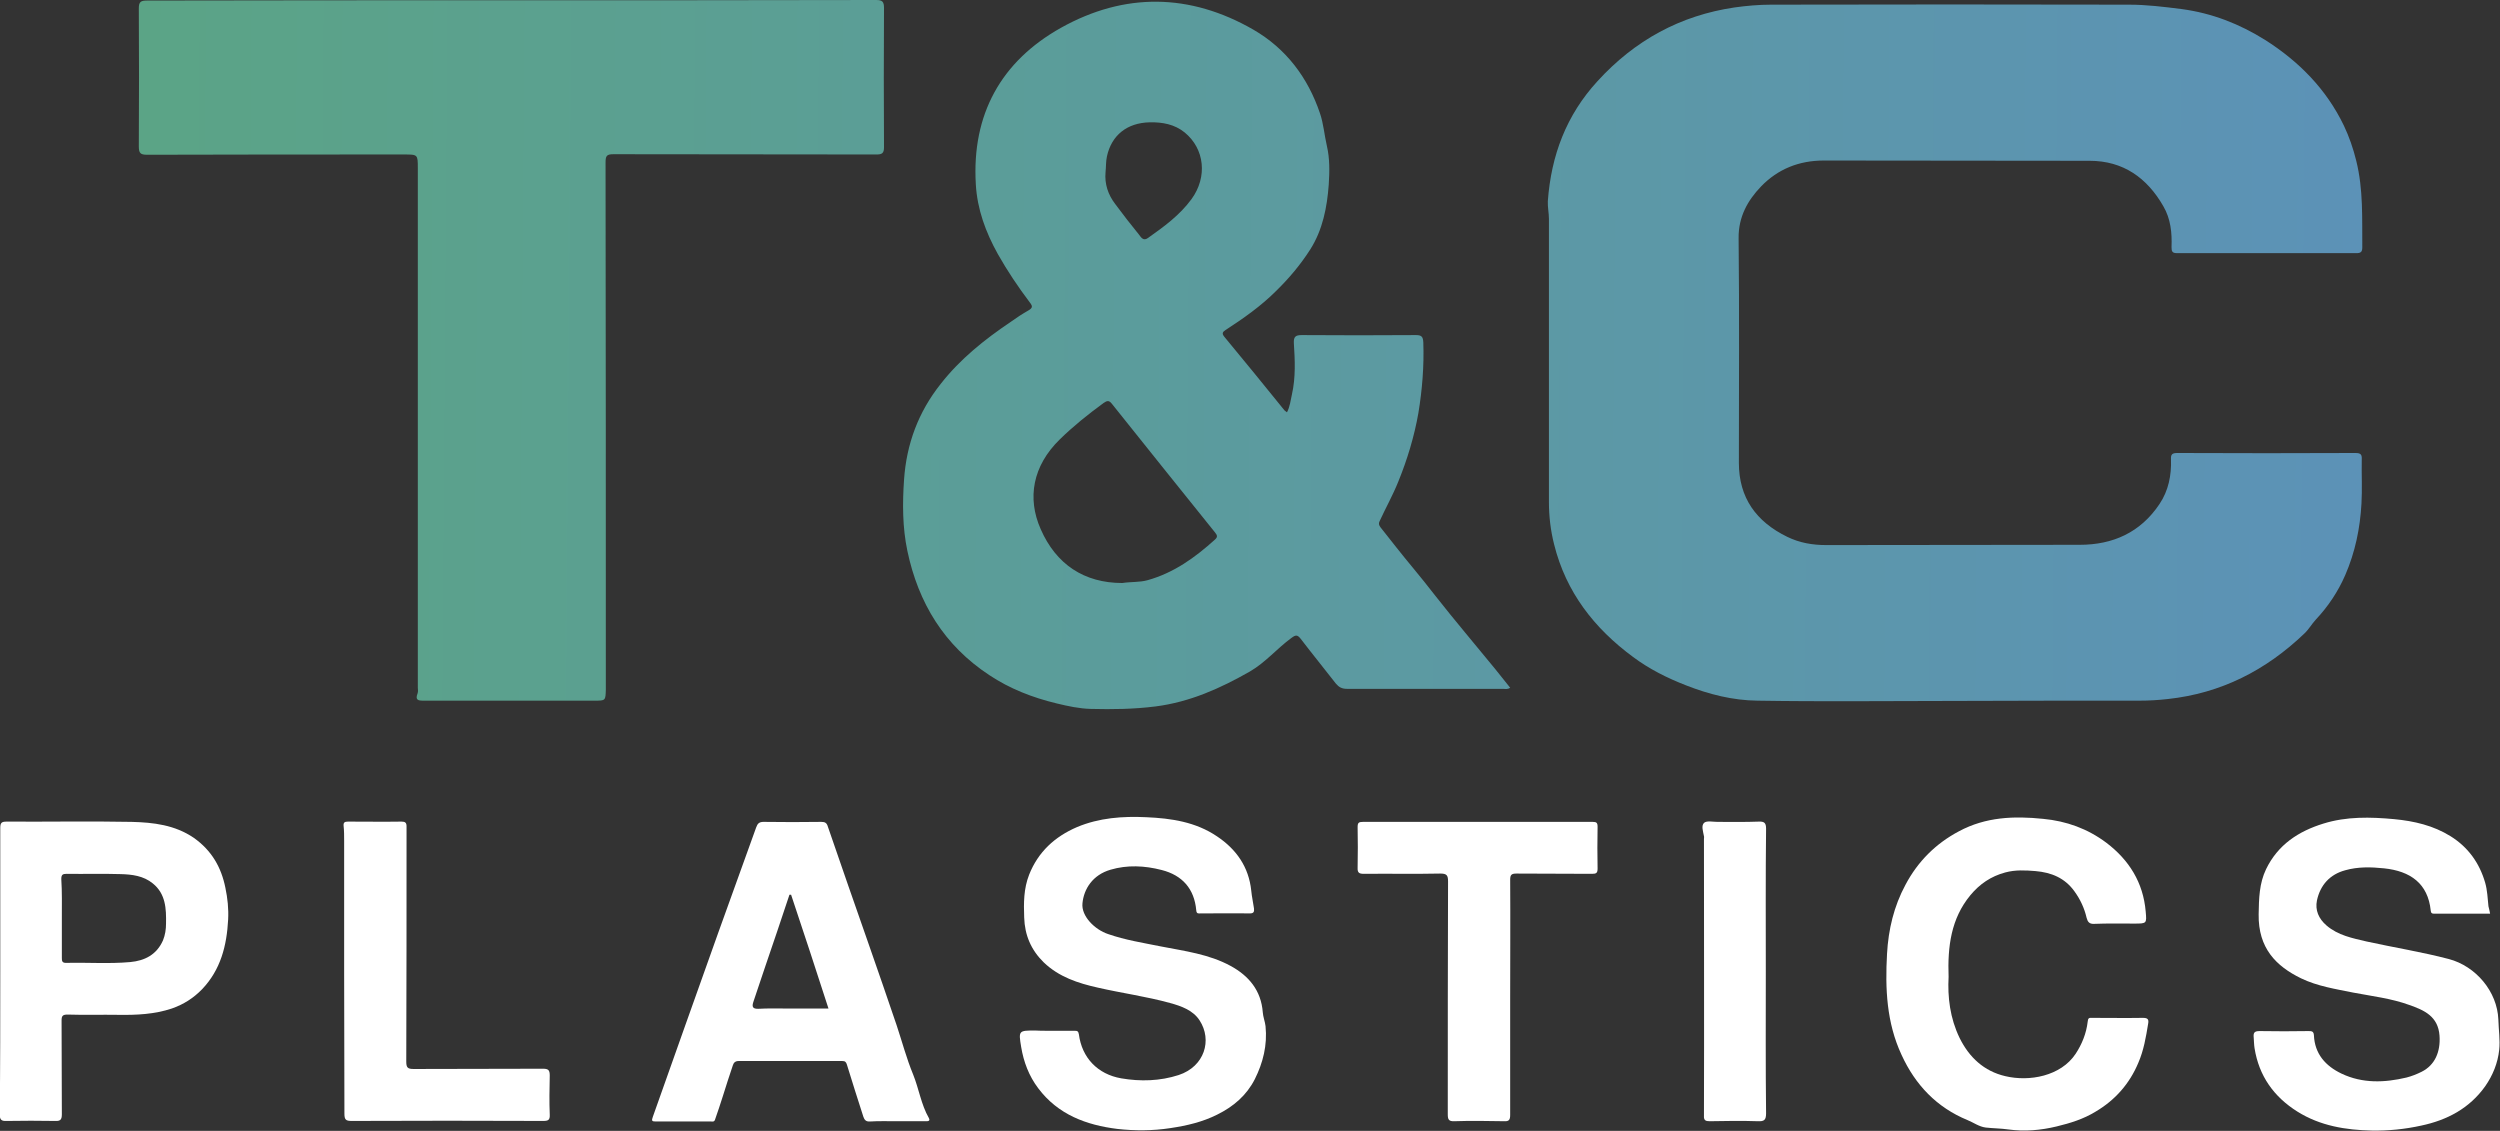
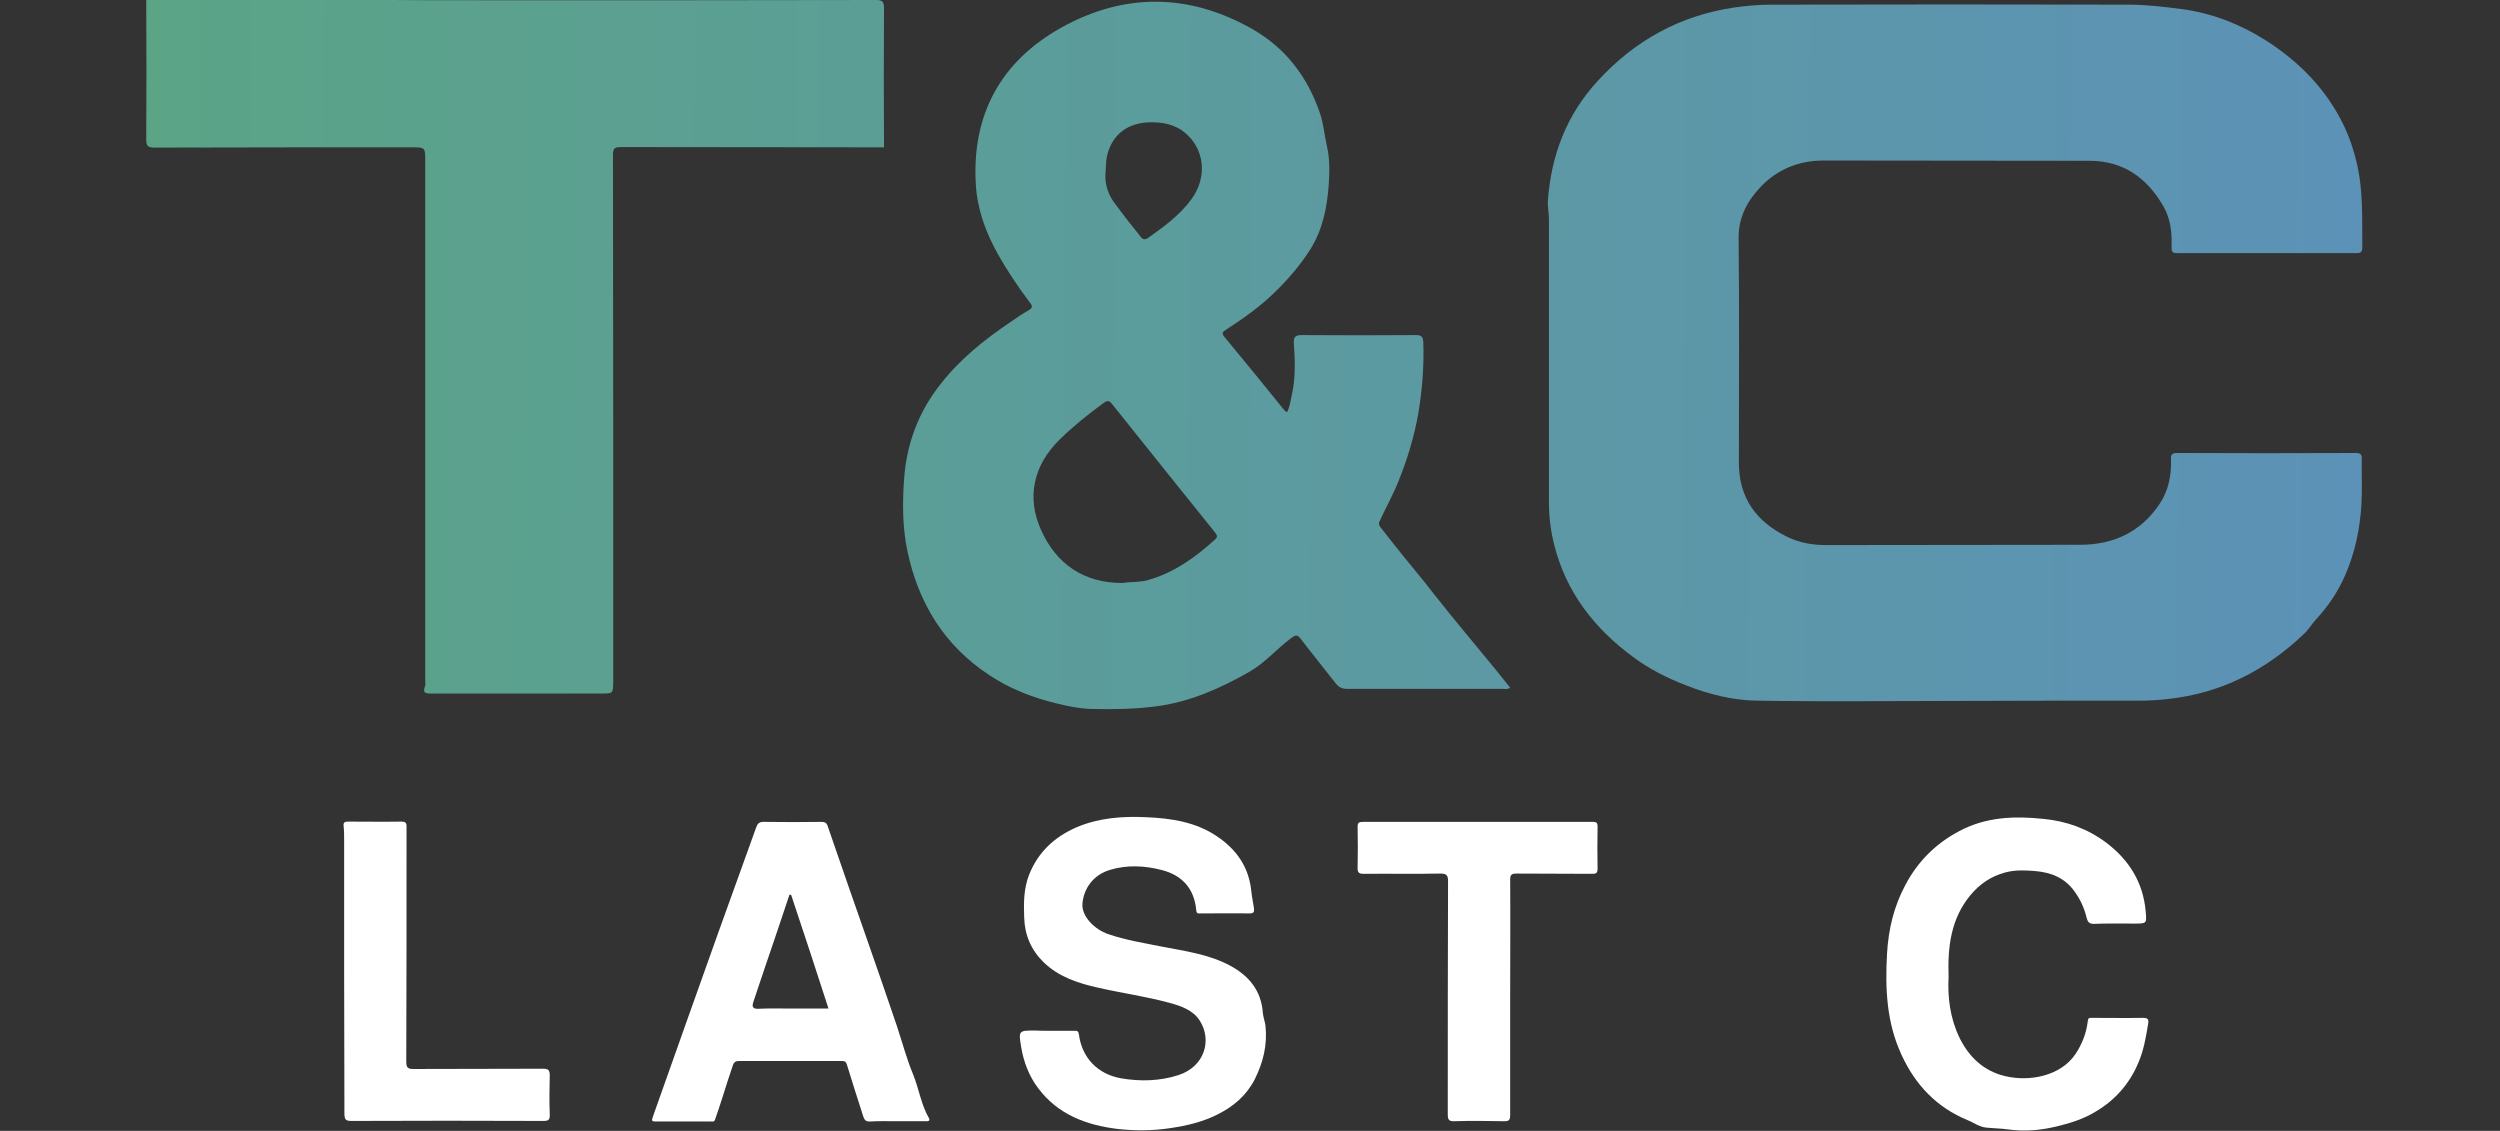
<svg xmlns="http://www.w3.org/2000/svg" version="1.1" id="Layer_1" x="0px" y="0px" viewBox="0 0 909.5 411.4" style="enable-background:new 0 0 909.5 411.4;" xml:space="preserve">
  <rect x="0" y="0" width="909.5" height="411.4" fill="#333333" stroke="none" />
  <style type="text/css">
	.st0{fill:url(#SVGID_1_);}
	.st1{fill:url(#SVGID_00000165938982692652715850000018135343771881367426_);}
	.st2{fill:url(#SVGID_00000178907947781969704820000007779598665336726930_);}
	.st3{fill:#FFFFFF;}
</style>
  <g>
    <linearGradient id="SVGID_1_" gradientUnits="userSpaceOnUse" x1="49.234" y1="123.4" x2="860.234" y2="129.4">
      <stop offset="0" style="stop-color:#5BA486" />
      <stop offset="1" style="stop-color:#5C92B7" />
    </linearGradient>
    <path class="st0" d="M711,255c-23.9,0-47.8,0.3-71.7-0.1c-8.9-0.1-17.6-2.3-26-5.6c-6.9-2.7-13.3-5.9-19.2-10.3   c-14.1-10.4-24.4-23.6-28.7-40.9c-1.3-5.1-1.9-10.3-1.9-15.5c0-34.3,0-68.6,0-103c0-2.1-0.5-4.3-0.4-6.4   c1.2-16.6,6.7-31.3,18.1-43.7c13.5-14.8,30.1-23.9,49.9-26.8c4.3-0.6,8.8-1,13.2-1c43.4-0.1,86.8-0.1,130.2,0   c6.5,0,12.8,0.8,19.2,1.6c11.1,1.5,21,5.4,30.3,11.2c12.3,7.8,22.3,17.9,28.7,31.2c1.9,4,3.4,8.3,4.5,12.8   c2.6,10.4,2.1,21,2.2,31.5c0,1.7-0.6,2.1-2.2,2.1c-21.7,0-43.5,0-65.2,0c-1.8,0-2-0.7-2-2.2c0.2-5.2-0.3-10.3-3-14.9   c-5.9-10.3-14.6-16.5-26.8-16.5c-32.2-0.1-64.5,0-96.7-0.1c-9,0-16.7,3.1-22.8,9.4c-4.9,5.1-8.3,11.1-8.2,18.9   c0.3,27.2,0.1,54.5,0.1,81.7c0,12.7,6.3,21.4,17.6,26.9c4.5,2.2,9.2,3,14.2,3c30.7-0.1,61.5,0,92.2-0.1c12.1,0,22.1-4.5,29-14.8   c3.3-4.9,4.4-10.5,4.2-16.3c-0.1-1.9,0.5-2.3,2.4-2.3c21.6,0.1,43.2,0.1,64.7,0c2,0,2.4,0.6,2.3,2.4c-0.1,5.3,0.2,10.7-0.1,16   c-0.5,9-2.3,17.7-5.9,26c-2.6,6-6.2,11.4-10.7,16.2c-1.5,1.6-2.5,3.5-4.2,5.1c-14,13.4-30.3,21.7-49.6,23.8   c-3.5,0.4-6.9,0.6-10.4,0.6C756,254.9,733.5,254.9,711,255C711,255,711,255,711,255z" />
    <linearGradient id="SVGID_00000133503876524261847330000008745197937523570590_" gradientUnits="userSpaceOnUse" x1="49.211" y1="126.543" x2="860.211" y2="132.543">
      <stop offset="0" style="stop-color:#5BA486" />
      <stop offset="1" style="stop-color:#5C92B7" />
    </linearGradient>
    <path style="fill:url(#SVGID_00000133503876524261847330000008745197937523570590_);" d="M549.4,250.2c-1,0.7-1.9,0.4-2.7,0.4   c-18.9,0-37.8,0-56.7,0c-1.8,0-2.9-0.6-4-1.9c-4.2-5.4-8.6-10.8-12.8-16.3c-1.2-1.5-1.8-1.5-3.4-0.3c-5.2,3.8-9.4,8.9-15.1,12.2   c-10.7,6.1-21.8,11.1-34.3,12.7c-7.9,1-15.7,1.1-23.6,0.9c-4.1-0.1-8.3-1-12.4-2c-8.7-2.1-17-5.3-24.5-10.3   c-16.4-10.8-25.8-26.2-29.8-45.2c-1.8-8.6-1.8-17.3-1.2-26c0.9-12.9,5.2-24.5,13.3-34.7c7.1-9.1,16-16.2,25.5-22.6   c2.1-1.5,4.2-2.9,6.5-4.2c1.5-0.9,1.5-1.5,0.5-2.8c-4.3-5.7-8.2-11.5-11.7-17.7c-4.4-7.9-7.5-16.3-8-25.4   c-1.5-25.4,9.2-44.7,31-56.9c23.1-12.9,46.9-12.6,70,0.7c11.9,6.9,19.8,17.4,24.2,30.4c1.3,3.8,1.6,7.9,2.5,11.8   c1.1,4.7,1,9.4,0.7,14.1c-0.6,8.3-2.2,16.5-6.7,23.6c-3.5,5.5-7.7,10.5-12.4,15.1c-5.6,5.6-11.9,10-18.5,14.3   c-1.1,0.7-1.3,1.3-0.4,2.4c7.4,8.9,14.6,17.8,21.9,26.8c0.2,0.2,0.5,0.4,0.9,0.7c1.1-2.1,1.3-4.3,1.8-6.5   c1.4-6.2,1.1-12.5,0.7-18.7c-0.1-2.3,0.6-2.9,2.9-2.9c13.8,0.1,27.7,0.1,41.5,0c2.1,0,2.6,0.6,2.7,2.7c0.3,8.6-0.4,17.2-1.8,25.7   c-1.5,8.5-4,16.8-7.3,24.9c-2,5-4.6,9.6-6.8,14.4c-0.4,0.8-0.3,1.4,0.3,2.2c3.8,4.8,7.6,9.7,11.6,14.5c2.9,3.5,5.7,7,8.5,10.6   c7,8.9,14.3,17.5,21.5,26.3C545.6,245.4,547.5,247.8,549.4,250.2z M408.3,212.1c3.2-0.5,6.1-0.2,9.1-1c9.7-2.7,17.4-8.3,24.6-14.8   c1-0.9,0.9-1.5,0.1-2.5c-12.6-15.6-25.1-31.3-37.6-46.9c-1.1-1.4-1.8-1.1-3-0.3c-5.6,4.1-11,8.4-16,13.3   c-9.8,9.6-11.9,21.3-6.9,32.6C384.2,205.3,394.4,212.1,408.3,212.1z M402.2,62.6c-0.4,4.3,0.9,8.2,3.5,11.6   c2.8,3.8,5.7,7.5,8.7,11.2c0.7,0.9,1.5,2.4,3.2,1.2c5.8-4.1,11.6-8.3,15.9-14.2c5.8-8,4.8-18.2-2.5-24.2c-3.7-3-8.1-3.8-12.8-3.7   c-8.1,0.2-13.8,4.6-15.5,12.4C402.3,58.7,402.4,60.7,402.2,62.6z" />
    <linearGradient id="SVGID_00000111171782412010713330000010015541076175440782_" gradientUnits="userSpaceOnUse" x1="49.214" y1="126.052" x2="860.214" y2="132.052">
      <stop offset="0" style="stop-color:#5BA486" />
      <stop offset="1" style="stop-color:#5C92B7" />
    </linearGradient>
-     <path style="fill:url(#SVGID_00000111171782412010713330000010015541076175440782_);" d="M186,0.1c44.2,0,88.5,0,132.7-0.1   c2.3,0,2.9,0.6,2.9,2.9c-0.1,16.9-0.1,33.8,0,50.7c0,2.1-0.7,2.6-2.7,2.6c-31.9-0.1-63.8,0-95.7-0.1c-2.5,0-2.9,0.6-2.9,3   c0.1,63.7,0.1,127.5,0.1,191.2c0,0.2,0,0.3,0,0.5c-0.1,4.1-0.1,4.1-4.1,4.1c-20.7,0-41.5,0-62.2,0c-2,0-3.1-0.2-2.2-2.6   c0.3-0.7,0.1-1.5,0.1-2.2c0-63,0-126,0-188.9c0-5,0-5-5-5c-31.2,0-62.3,0-93.5,0.1c-2.4,0-3-0.6-3-3c0.1-16.7,0.1-33.5,0-50.2   c0-2.5,0.7-2.9,3.1-2.9C97.7,0.1,141.8,0.1,186,0.1C186,0.1,186,0.1,186,0.1z" />
-     <path class="st3" d="M905.9,332.4c-6.9,0-13.6,0-20.4,0c-0.9,0-1.1-0.3-1.2-1.1c-1-9.9-7.4-14.4-17-15.4c-4.8-0.5-9.5-0.6-14.1,0.7   c-5.6,1.5-9.1,5.4-10.3,11c-0.7,3.5,0.6,6.6,3.5,9.1c4.2,3.6,9.4,4.6,14.5,5.8c10,2.2,20.1,3.8,30,6.4c9.8,2.6,17.6,11.8,18,22   c0.1,3.7,0.7,7.5,0.3,11.1c-0.5,4.7-2.3,9.2-5.1,13.2c-5.7,8-13.8,12.3-23.3,14.3c-5.9,1.3-11.9,1.9-17.9,1.8   c-9.5-0.2-18.8-1.7-27.1-6.9c-8.6-5.4-14-13-15.6-23.1c-0.2-1.3-0.2-2.6-0.3-3.8c-0.2-1.9,0.3-2.4,2.2-2.4c5.9,0.1,11.8,0.1,17.7,0   c1.1,0,1.9,0,2,1.5c0.3,6.8,4.2,11.2,10.1,14c7.6,3.6,15.6,3.3,23.6,1.4c1.9-0.5,3.7-1.2,5.5-2.1c4.8-2.4,6.9-7.2,6.5-13.1   c-0.5-7.1-5.6-9.3-11-11.2c-6.6-2.4-13.6-3.2-20.4-4.5c-6.4-1.3-13-2.3-19-5.2c-9-4.4-15.6-10.9-15.4-23.3   c0.1-5.7,0.2-11.2,2.7-16.4c4.3-8.9,11.8-13.8,20.9-16.6c8.4-2.6,17-2.4,25.7-1.6c7.3,0.7,14.2,2.3,20.5,6.2   c6.4,4,10.5,9.7,12.6,16.9c0.8,2.8,0.9,5.7,1.2,8.6C905.5,330.5,905.7,331.3,905.9,332.4z" />
+     <path style="fill:url(#SVGID_00000111171782412010713330000010015541076175440782_);" d="M186,0.1c44.2,0,88.5,0,132.7-0.1   c2.3,0,2.9,0.6,2.9,2.9c-0.1,16.9-0.1,33.8,0,50.7c-31.9-0.1-63.8,0-95.7-0.1c-2.5,0-2.9,0.6-2.9,3   c0.1,63.7,0.1,127.5,0.1,191.2c0,0.2,0,0.3,0,0.5c-0.1,4.1-0.1,4.1-4.1,4.1c-20.7,0-41.5,0-62.2,0c-2,0-3.1-0.2-2.2-2.6   c0.3-0.7,0.1-1.5,0.1-2.2c0-63,0-126,0-188.9c0-5,0-5-5-5c-31.2,0-62.3,0-93.5,0.1c-2.4,0-3-0.6-3-3c0.1-16.7,0.1-33.5,0-50.2   c0-2.5,0.7-2.9,3.1-2.9C97.7,0.1,141.8,0.1,186,0.1C186,0.1,186,0.1,186,0.1z" />
    <path class="st3" d="M381.4,375c3.2,0,6.3,0,9.5,0c1,0,1.4,0.1,1.6,1.3c1.1,8.5,6.8,14.5,15.4,16c7,1.2,14.1,1,20.9-1.2   c9.4-3.1,12.3-12.7,7.6-19.9c-2.4-3.7-6.7-5.2-10.7-6.3c-8.7-2.4-17.6-3.6-26.3-5.6c-7.2-1.6-14.2-3.9-19.7-9.2   c-4.6-4.5-6.9-9.9-7.1-16.3c-0.2-5.3-0.2-10.5,1.8-15.6c3.3-8.3,9.3-13.8,17.4-17.3c8.1-3.4,16.6-4,25.2-3.6c9.1,0.4,18,1.7,25.8,7   c7,4.7,11.5,11.1,12.4,19.7c0.2,2.2,0.7,4.3,1,6.5c0.1,1.1,0,1.8-1.5,1.8c-6-0.1-12,0-18,0c-0.7,0-1.4,0.2-1.5-1.1   c-0.7-7.9-5.1-12.8-12.6-14.7c-6.2-1.6-12.5-1.9-18.6-0.1c-6.5,1.9-9.7,7-10.2,12.2c-0.5,4.7,4.5,9.6,9.3,11.2   c6.3,2.2,12.8,3.2,19.2,4.5c8.7,1.7,17.5,2.8,25.4,7.1c6.6,3.6,11.1,8.9,11.7,16.9c0.1,1.6,0.8,3.3,1,5c0.7,6.9-0.9,13.3-3.9,19.3   c-3,5.9-7.8,10-13.7,12.9c-5.4,2.7-11,4-17,4.9c-6.5,1-13,1-19.3,0.3c-11.3-1.4-21.6-5.2-28.8-14.8c-3.4-4.5-5.3-9.6-6.2-15   c-1-6-0.9-6,5.1-6C377.9,375,379.7,375,381.4,375z" />
    <path class="st3" d="M326.2,407.9c-3.2,0-6.5-0.1-9.7,0.1c-1.5,0.1-2-0.6-2.4-1.7c-2-6.3-4.1-12.7-6-19c-0.3-1-0.7-1.3-1.7-1.3   c-12.6,0-25.2,0-37.7,0c-1.2,0-1.8,0.6-2.1,1.6c-1.2,3.7-2.5,7.4-3.6,11.1c-0.9,2.9-1.9,5.8-2.9,8.7c-0.3,0.8-0.9,0.6-1.4,0.6   c-6.7,0-13.5,0-20.2,0c-1.4,0-1.5-0.3-1-1.7c7.9-22.2,15.7-44.4,23.7-66.7c4.6-12.9,9.3-25.7,13.9-38.6c0.5-1.4,1.1-2,2.7-2   c7,0.1,14,0.1,21,0c1.4,0,2,0.4,2.4,1.8c4.9,14.3,9.9,28.6,14.9,42.9c3.4,9.8,6.8,19.5,10.1,29.3c2,6,3.6,12.1,6,17.9   c2.1,5.2,2.9,10.9,5.7,15.8c0.7,1.3-0.5,1.2-1.3,1.2C333,407.9,329.6,407.9,326.2,407.9z M287.8,325.5c-0.2,0-0.4,0-0.6,0   c-2.9,8.7-5.8,17.4-8.8,26.1c-1.4,4.3-2.9,8.5-4.3,12.8c-0.5,1.5-0.6,2.7,1.8,2.6c3.5-0.2,7-0.1,10.5-0.1c5,0,9.9,0,15,0   C296.9,353,292.4,339.2,287.8,325.5z" />
-     <path class="st3" d="M0.1,353.4c0-17.4,0-34.8,0-52.2c0-1.9,0.5-2.3,2.3-2.3c15.2,0.1,30.3-0.2,45.5,0.1c7.9,0.2,15.7,1.1,22.6,5.8   C77,309.4,80.5,315.5,82,323c0.8,3.8,1.2,7.6,1,11.5c-0.5,9.5-2.7,18.3-9.5,25.4c-3.1,3.2-6.7,5.5-11,7c-6.3,2.1-12.8,2.4-19.4,2.3   c-6.2-0.1-12.3,0.1-18.5-0.1c-1.7,0-2.2,0.4-2.2,2.1c0.1,11.4,0,22.8,0.1,34.2c0,2-0.6,2.5-2.5,2.4c-5.8-0.1-11.7-0.1-17.5,0   c-2,0.1-2.6-0.4-2.6-2.5C0.1,388.1,0.1,370.8,0.1,353.4z M22.5,334c0,4.8,0,9.7,0,14.5c0,1.1,0.1,1.8,1.5,1.8   c7.8-0.2,15.6,0.4,23.4-0.3c5.3-0.5,9.6-2.7,11.9-7.9c0.8-2,1.1-4,1.1-6.1c0.1-5.4-0.1-10.8-4.8-14.6c-3.4-2.8-7.6-3.3-11.8-3.4   c-6.5-0.2-13,0-19.5-0.1c-1.5,0-2,0.3-2,1.9C22.6,324.5,22.5,329.2,22.5,334z" />
    <path class="st3" d="M708.9,355.4c-0.4,7.3,0.5,15,4,22.2c3.5,7.1,8.9,12.1,16.6,13.9c8.8,2.1,20.2,0,25.6-8.1   c2.3-3.5,3.9-7.4,4.4-11.7c0.1-1.3,0.5-1.5,1.6-1.4c6.2,0,12.3,0.1,18.5,0c1.7,0,2.2,0.5,1.9,2.1c-0.8,4.9-1.6,9.7-3.6,14.3   c-3.2,7.6-8.4,13.5-15.5,17.7c-4.4,2.7-9.2,4.2-14.2,5.4c-5.8,1.4-11.6,1.9-17.5,1.1c-2.8-0.4-5.6-0.4-8.3-0.7   c-2.4-0.3-4.4-1.8-6.6-2.7c-11.2-4.6-19-12.8-24-23.7c-5.5-11.8-6-24.2-5.3-36.8c0.5-8.9,2.5-17.3,6.7-25.1   c4.5-8.5,11-15,19.5-19.5c9.7-5.2,20-5.6,30.6-4.5c8.5,0.8,16.2,3.6,23,8.7c8.3,6.3,13.4,14.5,14.3,25c0.4,4.4,0.4,4.4-4.2,4.4   c-4.8,0-9.7-0.1-14.5,0.1c-1.8,0.1-2.4-0.7-2.8-2.2c-0.8-3.5-2.3-6.7-4.4-9.6c-3.5-4.9-8.4-6.9-14.2-7.4c-3.7-0.3-7.3-0.5-11,0.5   c-5.2,1.4-9.3,4.2-12.7,8.3C709.8,334.2,708.5,344.3,708.9,355.4z" />
    <path class="st3" d="M549.4,362.9c0,14.2,0,28.5,0,42.7c0,1.9-0.5,2.4-2.3,2.3c-6-0.1-12-0.2-18,0c-2.1,0.1-2.4-0.7-2.4-2.5   c0-28.2,0-56.5,0.1-84.7c0-2.2-0.4-2.9-2.8-2.9c-9.2,0.2-18.5,0-27.7,0.1c-1.8,0-2.5-0.3-2.4-2.3c0.1-4.9,0.1-9.8,0-14.7   c0-1.6,0.4-1.9,2-1.9c27.8,0,55.7,0,83.5,0c1.4,0,1.8,0.3,1.8,1.8c-0.1,5.1-0.1,10.2,0,15.2c0,1.6-0.5,1.9-2,1.9   c-9.2-0.1-18.3,0-27.5-0.1c-1.9,0-2.3,0.5-2.3,2.3C549.5,334.4,549.4,348.6,549.4,362.9z" />
    <path class="st3" d="M125.2,353.4c0-15.8,0-31.6,0-47.5c0-1.8,0-3.7-0.2-5.5c-0.1-1.2,0.4-1.5,1.6-1.5c6.5,0,13,0.1,19.5,0   c1.3,0,1.8,0.4,1.8,1.7c0,0.6,0,1.2,0,1.7c0,28,0,56-0.1,83.9c0,2.2,0.5,2.7,2.7,2.7c15.7-0.1,31.3,0,47-0.1c2,0,2.5,0.5,2.5,2.5   c-0.1,4.7-0.2,9.5,0,14.2c0.1,2-0.6,2.3-2.4,2.3c-23.2-0.1-46.5-0.1-69.7,0c-2,0-2.6-0.4-2.6-2.6   C125.3,388,125.2,370.7,125.2,353.4z" />
-     <path class="st3" d="M642.4,353.5c0,17.2-0.1,34.3,0.1,51.5c0,2.5-0.7,3-3,2.9c-5.8-0.2-11.7-0.1-17.5,0c-1.5,0-2.2-0.3-2.1-2   c0.1-33.6,0-67.1,0-100.7c0-0.3,0.1-0.7,0-1c-0.3-1.7-1.1-3.9,0.1-4.9c1-0.8,3.2-0.3,4.8-0.3c5,0,10,0.1,15-0.1   c2.1-0.1,2.7,0.5,2.7,2.6C642.3,318.9,642.4,336.2,642.4,353.5z" />
  </g>
</svg>